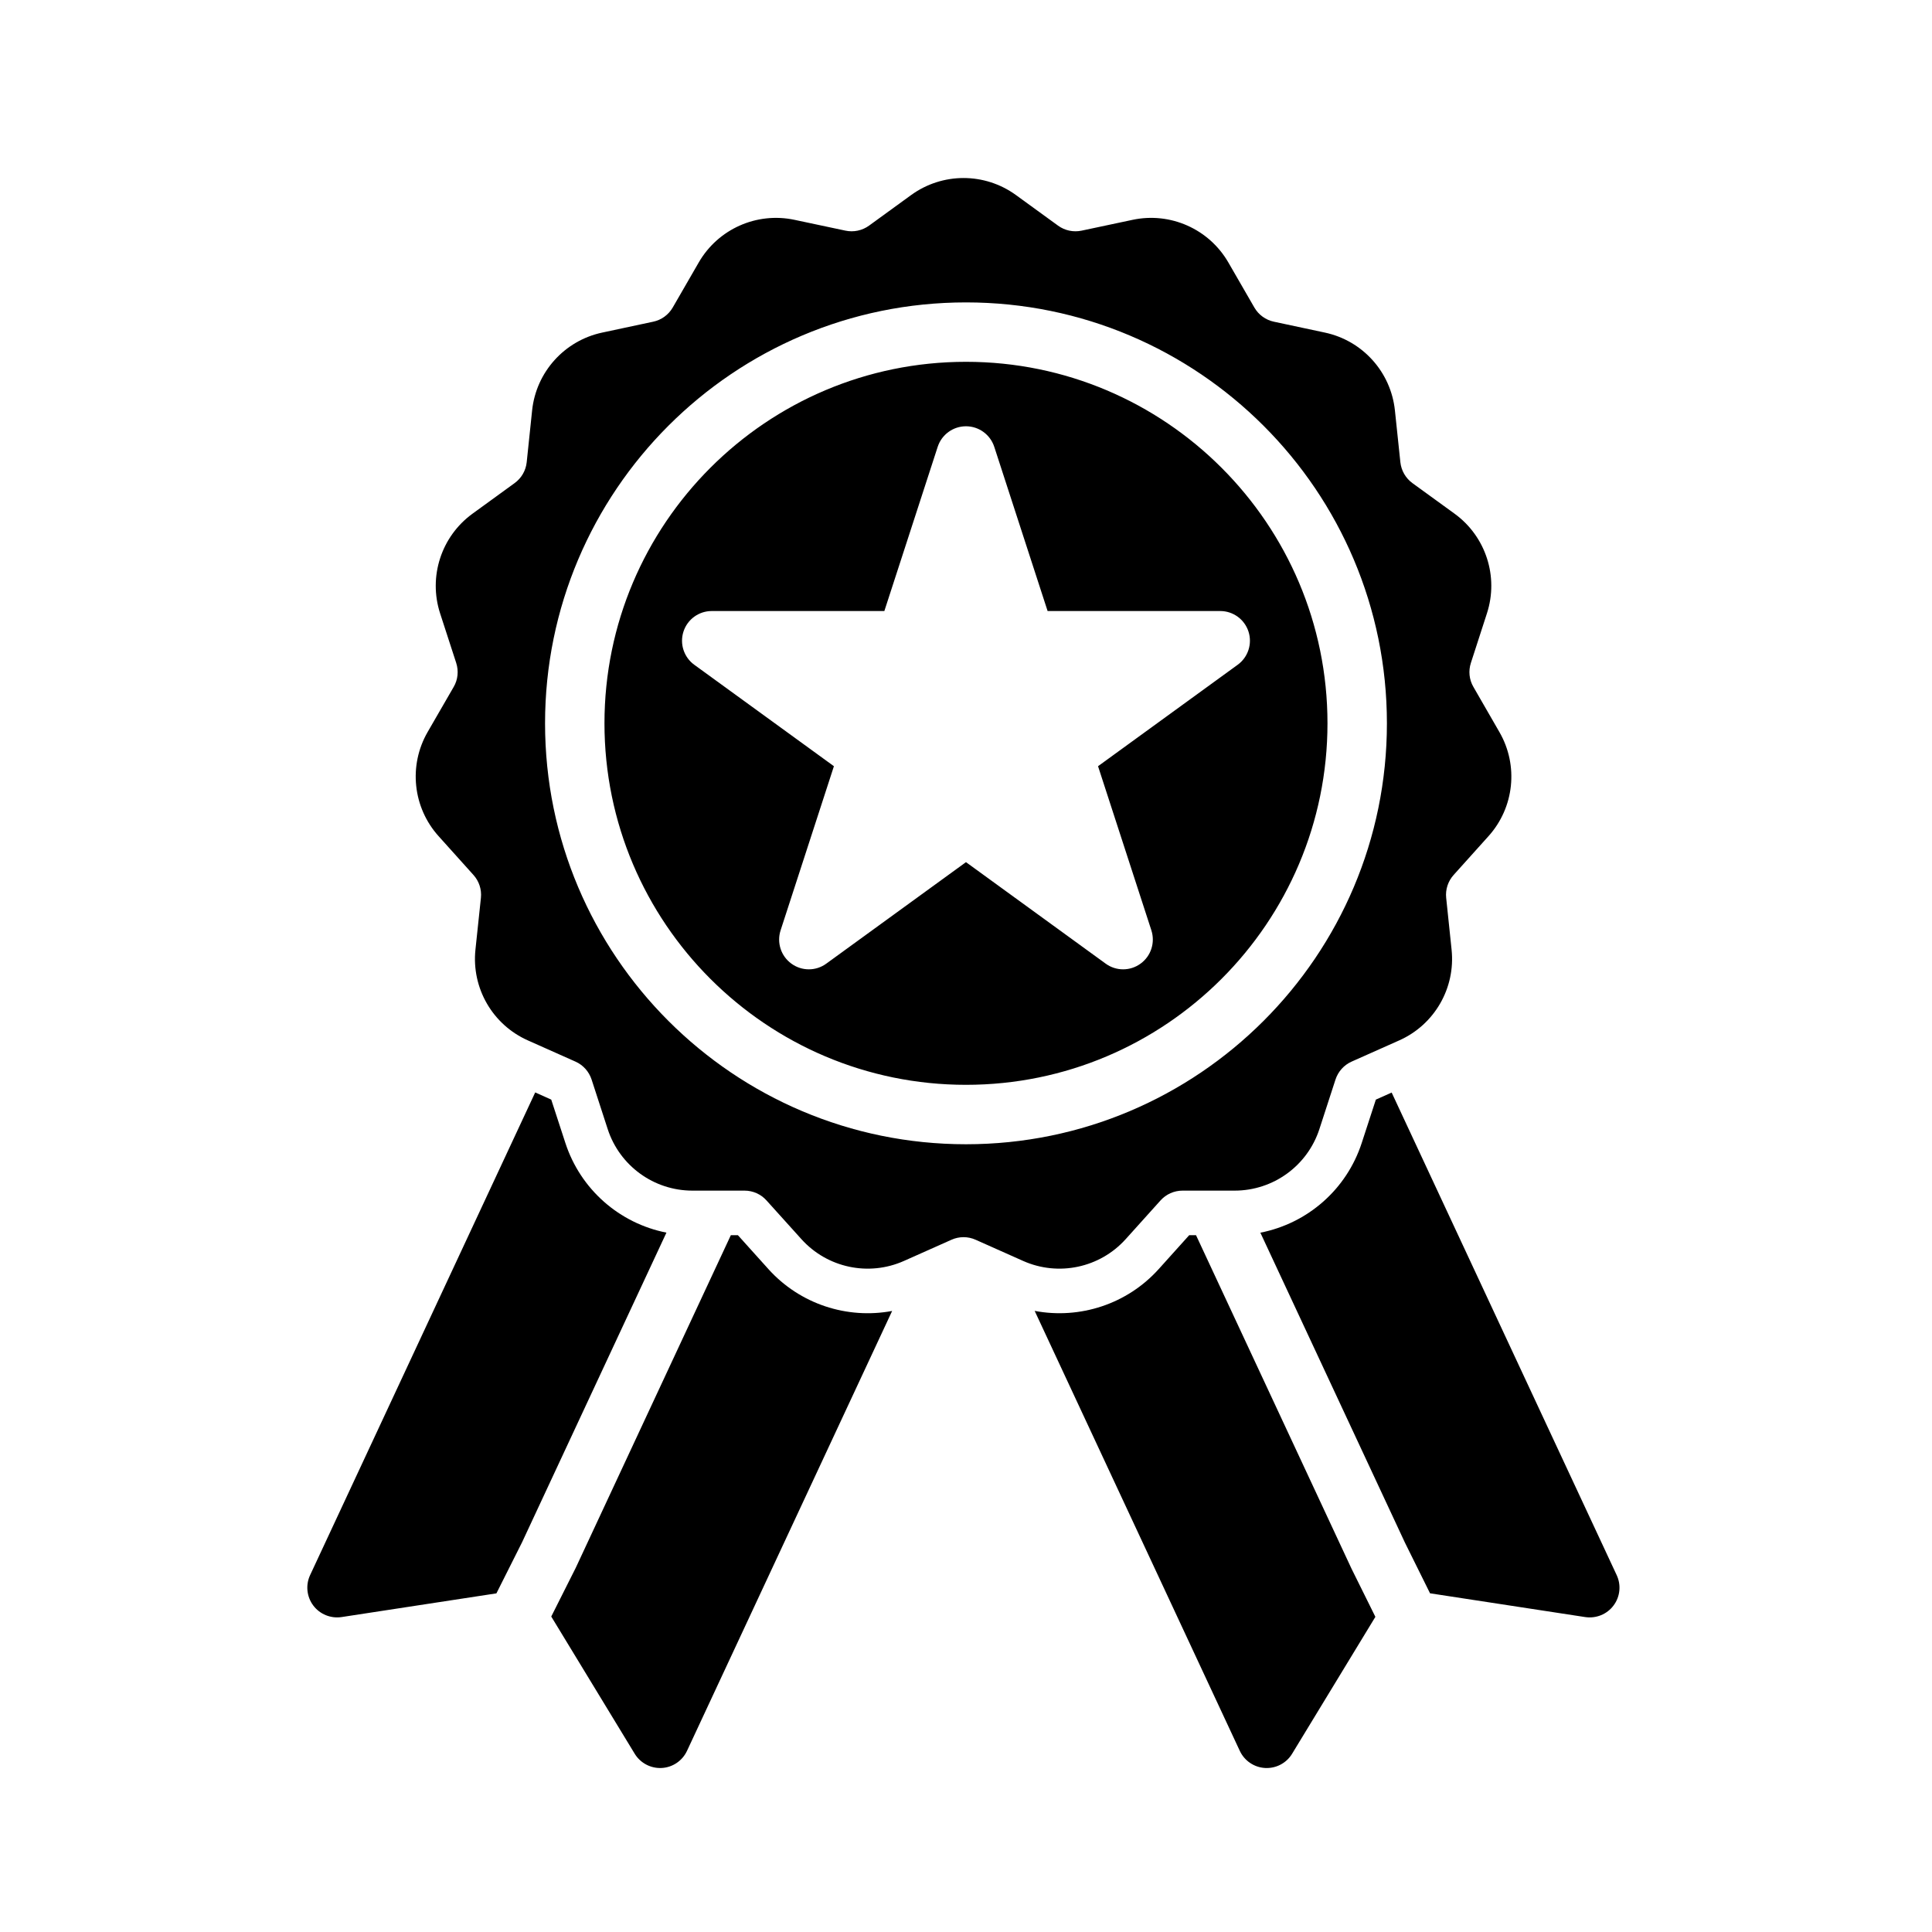
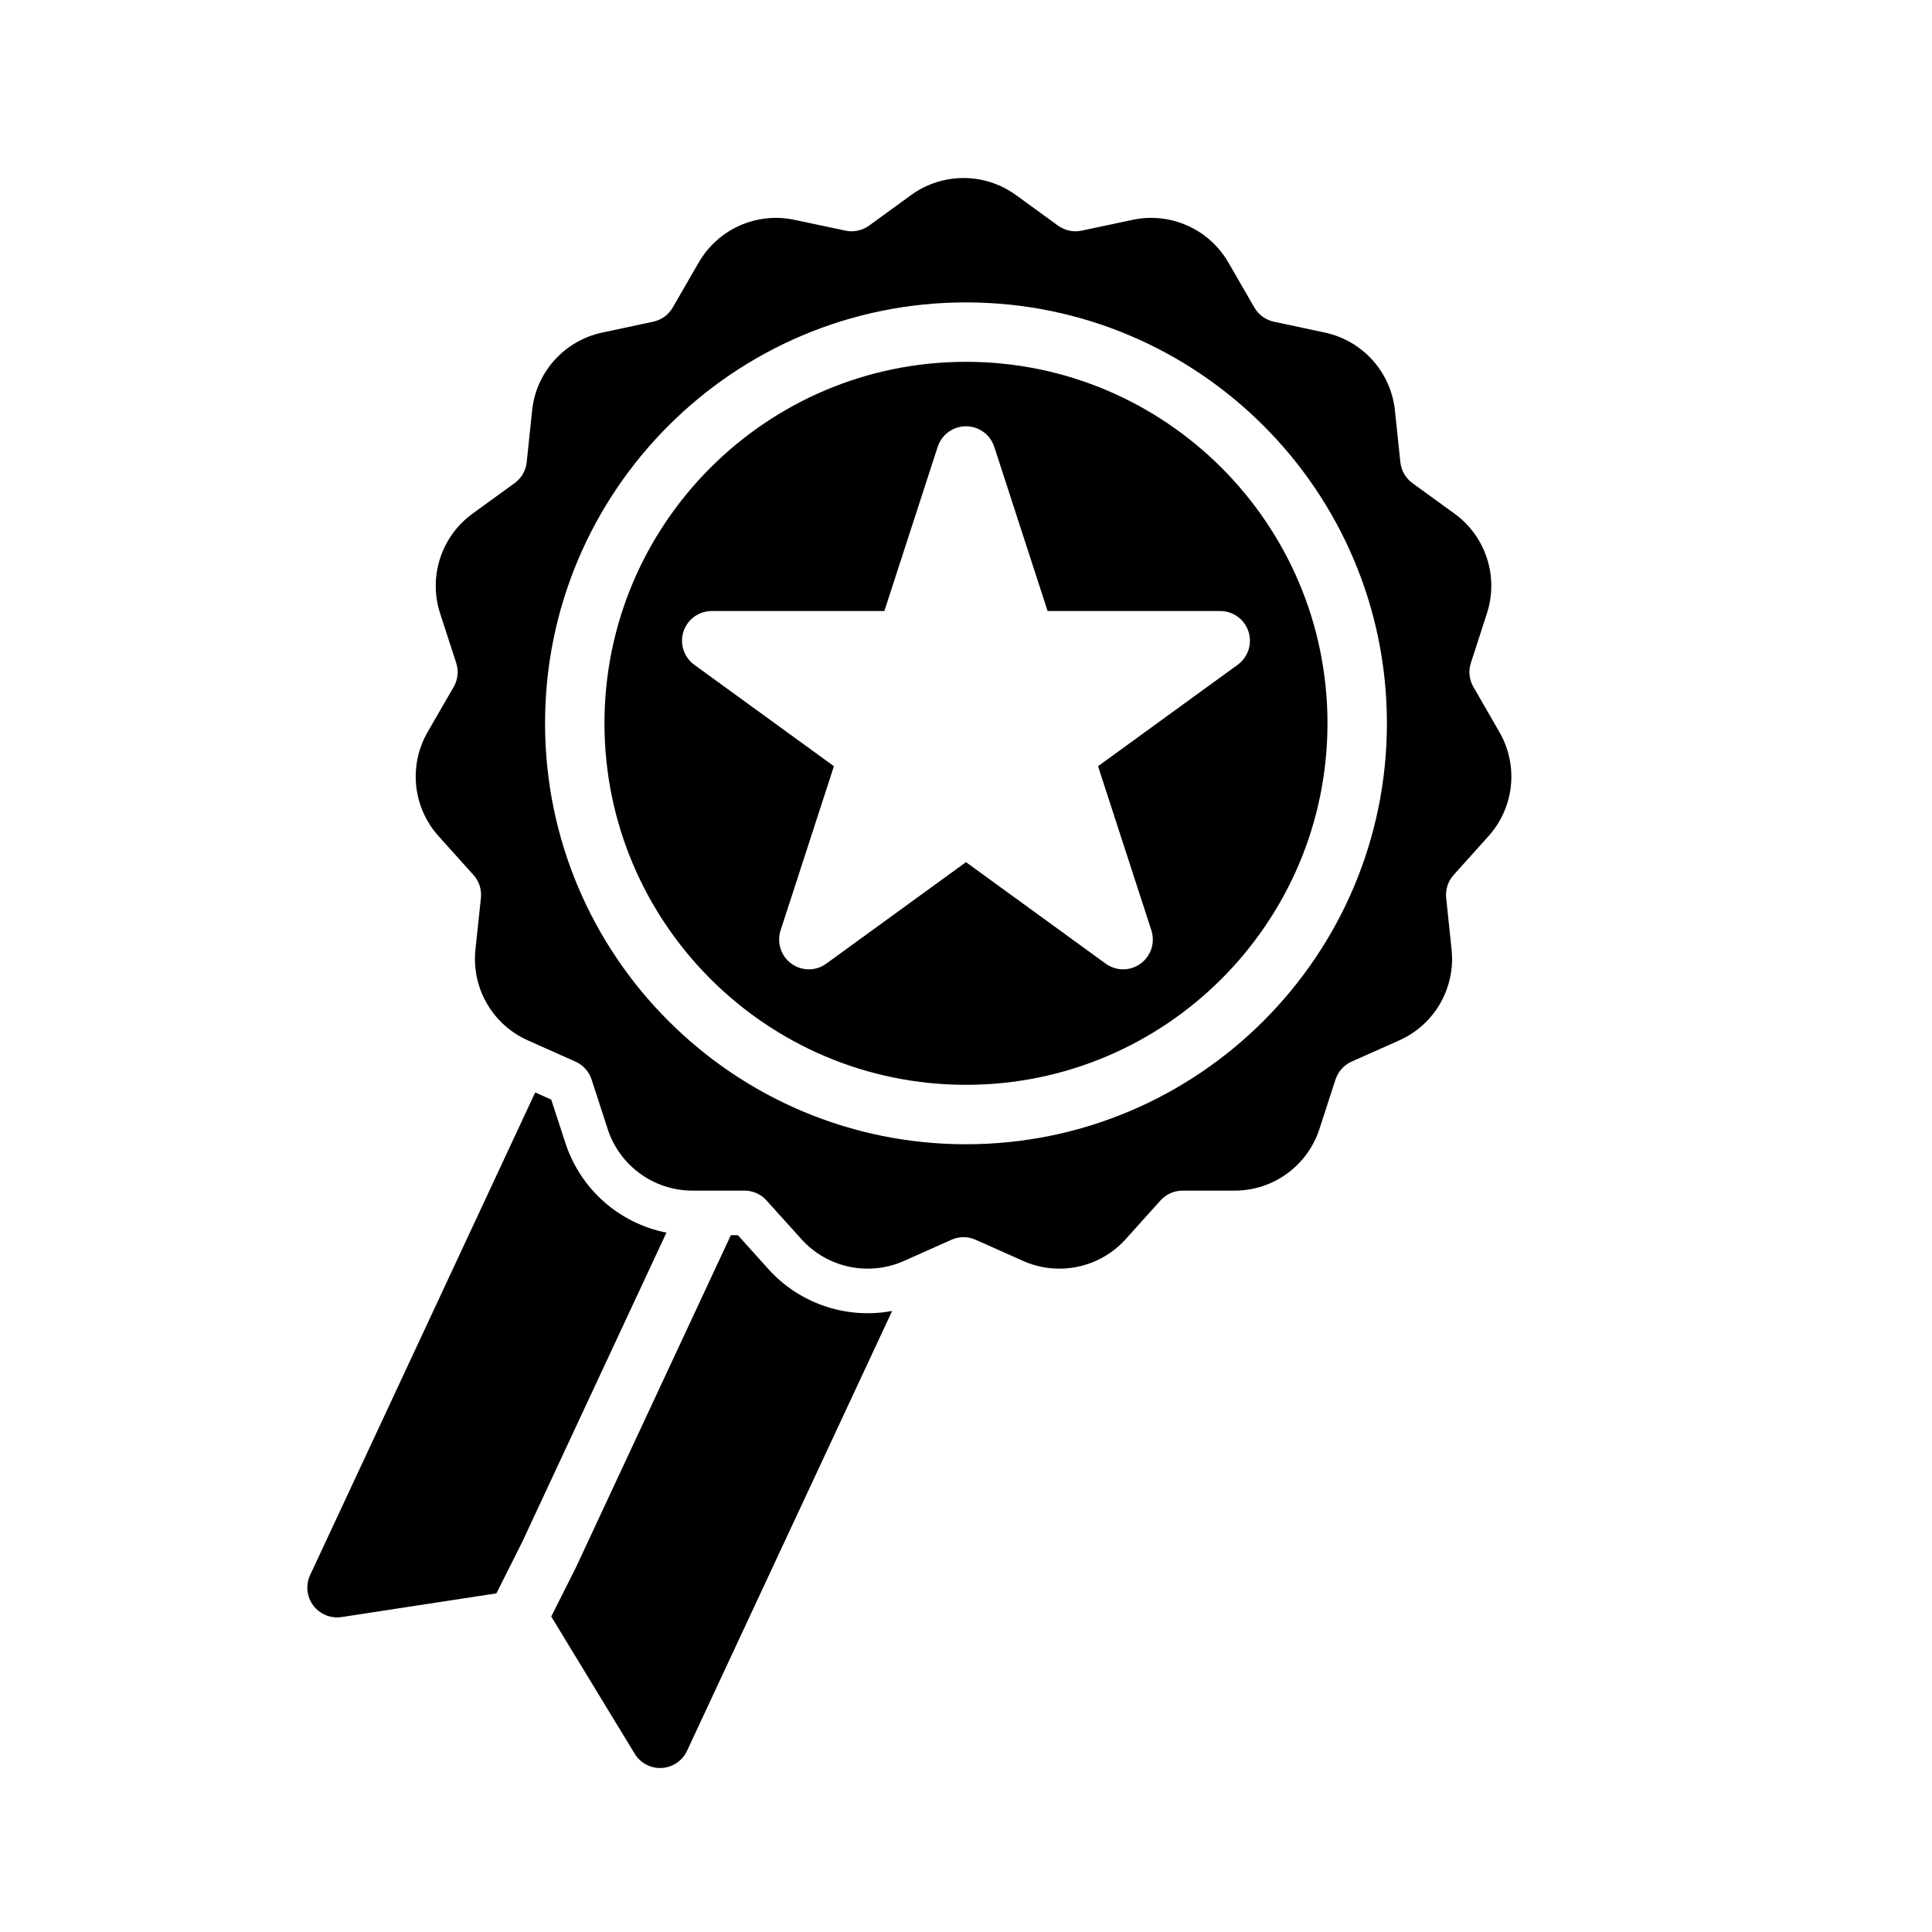
<svg xmlns="http://www.w3.org/2000/svg" fill="#000000" width="800px" height="800px" version="1.1" viewBox="144 144 512 512">
  <g fill-rule="evenodd">
    <path d="m385.46 195.69-11.16 8.109c-1.812 1.305-4.078 1.793-6.266 1.32l-13.492-2.863c-10.016-2.125-20.25 2.441-25.363 11.289l-6.898 11.949c-1.117 1.938-3.008 3.305-5.18 3.762l-13.508 2.883c-9.996 2.125-17.508 10.453-18.578 20.625l-1.434 13.727c-0.234 2.219-1.398 4.234-3.211 5.543l-11.164 8.109c-8.266 6.012-11.727 16.672-8.578 26.402l4.266 13.129c0.691 2.125 0.457 4.441-0.66 6.359l-6.914 11.969c-5.098 8.848-3.934 19.992 2.914 27.598l9.227 10.266c1.496 1.652 2.219 3.871 1.984 6.078l-1.449 13.727c-1.07 10.172 4.535 19.887 13.887 24.043l12.609 5.621c2.031 0.895 3.59 2.629 4.285 4.754l4.266 13.129c3.164 9.73 12.23 16.312 22.449 16.312h13.809c2.234 0 4.359 0.945 5.84 2.613l9.242 10.25c6.848 7.602 17.809 9.934 27.16 5.777l12.609-5.621c2.031-0.914 4.363-0.914 6.394 0l12.609 5.621c9.352 4.156 20.309 1.824 27.16-5.777l9.223-10.25c1.496-1.668 3.621-2.613 5.859-2.613h13.789c10.234 0 19.305-6.582 22.469-16.312l4.266-13.129c0.695-2.125 2.254-3.859 4.281-4.754l12.613-5.621c9.336-4.156 14.941-13.871 13.871-24.043l-1.434-13.727c-0.234-2.207 0.488-4.426 1.984-6.078l9.227-10.266c6.848-7.606 8.012-18.75 2.894-27.598l-6.894-11.969c-1.117-1.918-1.355-4.234-0.66-6.359l4.25-13.129c3.164-9.73-0.301-20.391-8.566-26.402l-11.176-8.109c-1.797-1.309-2.961-3.324-3.199-5.543l-1.445-13.727c-1.07-10.172-8.566-18.5-18.562-20.625l-13.508-2.883c-2.176-0.457-4.062-1.824-5.18-3.762l-6.898-11.949c-5.117-8.848-15.352-13.414-25.363-11.289l-13.492 2.863c-2.188 0.473-4.473-0.016-6.266-1.32l-11.164-8.109c-8.281-6.016-19.488-6.016-27.773 0zm14.535 28.449c-61.562 0-111.55 49.988-111.55 111.55s49.984 111.55 111.55 111.55c61.559 0 111.55-49.988 111.55-111.55s-49.988-111.55-111.55-111.55zm0 15.746c52.867 0 95.801 42.934 95.801 95.801 0 52.867-42.934 95.805-95.801 95.805-52.871 0-95.805-42.938-95.805-95.805 0-52.867 42.934-95.801 95.805-95.801zm7.492 22.527c-1.055-3.242-4.078-5.445-7.492-5.445-3.418 0-6.441 2.203-7.496 5.445l-14.137 43.52h-45.754c-3.398 0-6.422 2.188-7.477 5.43-1.055 3.242 0.094 6.801 2.848 8.801l37.016 26.891-14.137 43.516c-1.043 3.246 0.109 6.805 2.863 8.801 2.754 2.016 6.504 2.016 9.258 0l37.016-26.891 37.012 26.891c2.758 2.016 6.504 2.016 9.258 0 2.758-1.996 3.906-5.555 2.867-8.801l-14.141-43.516 37.016-26.891c2.754-2 3.906-5.559 2.852-8.801-1.059-3.242-4.078-5.43-7.481-5.43h-45.754l-14.137-43.52z" />
    <path d="m337.68 471.34-41.109 88.164-6.484 12.895 22.121 36.371c1.512 2.473 4.266 3.918 7.164 3.762 2.894-0.156 5.461-1.906 6.691-4.535l54.363-116.58c-11.934 2.234-24.438-1.812-32.812-11.117l-8.059-8.957zm-51.844-37.836-59.656 127.92c-1.227 2.629-0.898 5.731 0.836 8.047 1.746 2.328 4.629 3.492 7.492 3.07l41.047-6.285 6.785-13.508 38.273-82.09c-12.406-2.438-22.781-11.43-26.797-23.805l-3.731-11.445z" />
-     <path d="m460.96 471.34h-1.812l-8.059 8.957c-8.395 9.336-20.941 13.367-32.891 11.102l54.363 116.6c1.227 2.629 3.809 4.379 6.707 4.535 2.898 0.156 5.652-1.289 7.148-3.762l22.074-36.293-6.348-12.812zm51.844-37.801-4.188 1.871-3.731 11.445c-4.016 12.391-14.422 21.383-26.875 23.82l38.289 82.09 6.676 13.477 41.137 6.301c2.883 0.422 5.762-0.742 7.496-3.07 1.746-2.316 2.062-5.418 0.832-8.047z" />
  </g>
</svg>